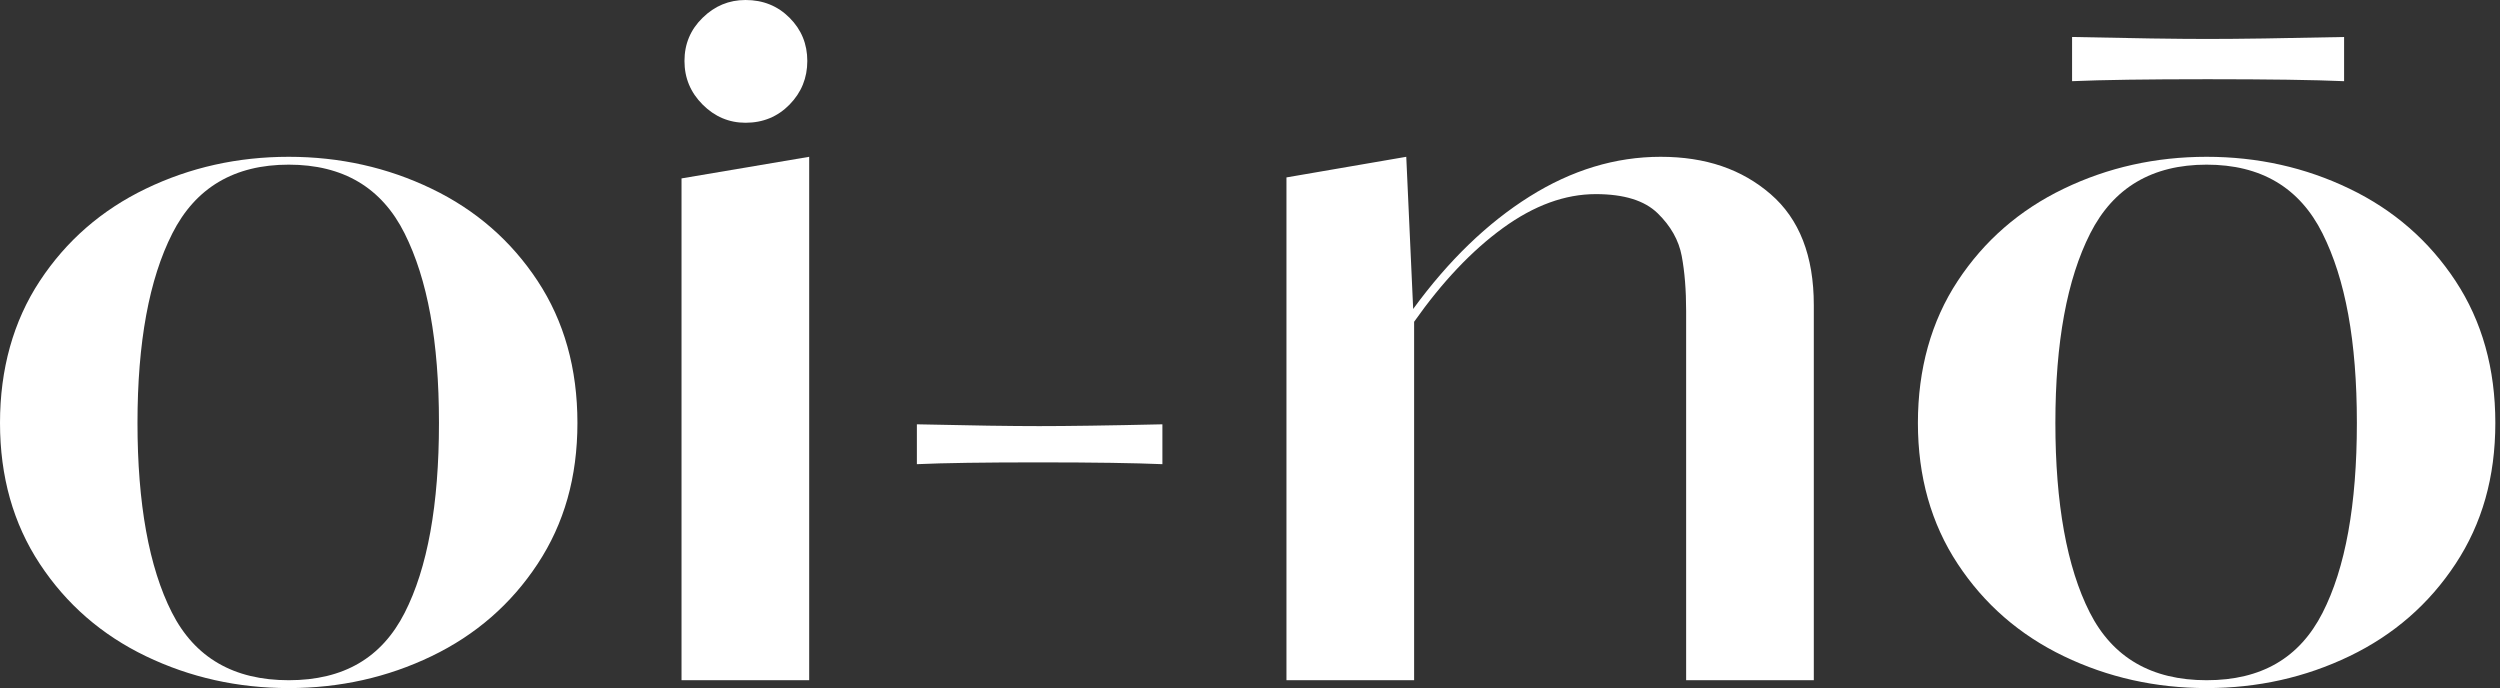
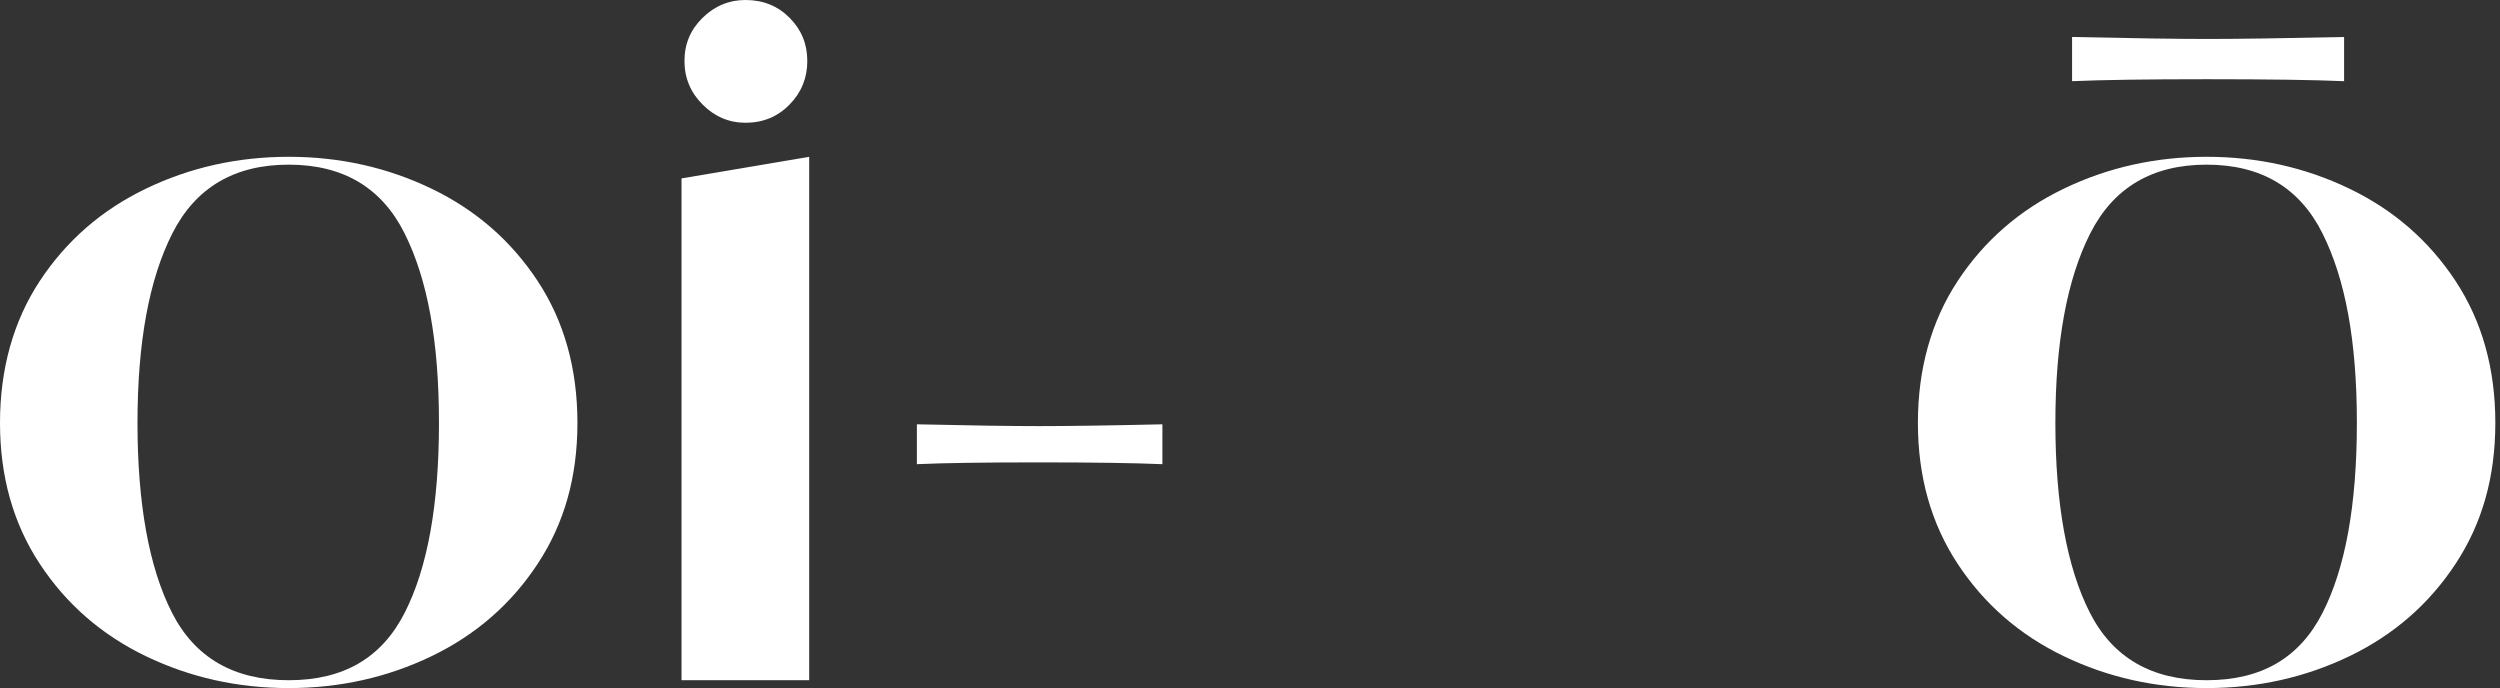
<svg xmlns="http://www.w3.org/2000/svg" width="218px" height="60px" viewBox="0 0 218 60" version="1.1">
  <rect x="0" y="0" width="218" height="60" fill="#333333" stroke="none" />
  <title>Artboard</title>
  <g id="Artboard" stroke="none" stroke-width="1" fill="none" fill-rule="evenodd">
    <g id="oino" fill="#FFFFFF" fill-rule="nonzero">
      <g id="Group" transform="translate(-0, 0)">
        <path d="M12.716,57.217 C8.863,55.362 5.78,52.678 3.468,49.167 C1.156,45.657 4.05638098e-14,41.56 4.05638098e-14,36.879 C4.05638098e-14,32.198 1.156,28.016 3.468,24.505 C5.78,20.994 8.863,18.311 12.716,16.456 C16.57,14.6 20.723,13.673 25.176,13.673 C29.629,13.673 33.782,14.6 37.636,16.456 C41.489,18.311 44.572,20.994 46.884,24.505 C49.196,28.016 50.352,32.141 50.352,36.879 C50.352,41.618 49.196,45.657 46.884,49.167 C44.572,52.678 41.489,55.362 37.636,57.217 C33.782,59.072 29.629,60 25.176,60 C20.723,60 16.57,59.072 12.716,57.217 Z M35.281,53.449 C37.279,49.539 38.278,44.015 38.278,36.879 C38.278,29.743 37.279,24.348 35.281,20.352 C33.283,16.356 29.914,14.358 25.176,14.358 C20.438,14.358 17.055,16.356 15.029,20.352 C13.002,24.348 11.989,29.857 11.989,36.879 C11.989,43.901 12.988,49.467 14.986,53.406 C16.984,57.345 20.381,59.315 25.176,59.315 C29.971,59.315 33.283,57.36 35.281,53.449 L35.281,53.449 Z" id="Shape" />
        <path d="M61.27,9.12 C60.214,8.064 59.686,6.801 59.686,5.316 C59.686,3.832 60.214,2.576 61.27,1.549 C62.326,0.514 63.568,-4.05638098e-14 65.01,-4.05638098e-14 C66.537,-4.05638098e-14 67.814,0.514 68.849,1.549 C69.883,2.583 70.397,3.839 70.397,5.316 C70.397,6.794 69.883,8.064 68.849,9.12 C67.814,10.176 66.537,10.704 65.01,10.704 C63.575,10.704 62.326,10.176 61.27,9.12 Z M70.561,59.315 L59.429,59.315 L59.429,15.557 L70.561,13.673 L70.561,59.315 Z" id="Shape" />
-         <path d="M154.396,16.927 C156.908,19.096 158.164,22.322 158.164,26.603 L158.164,59.315 L147.031,59.315 L147.031,27.117 C147.031,25.29 146.903,23.692 146.646,22.322 C146.389,20.951 145.69,19.71 144.548,18.597 C143.406,17.483 141.608,16.927 139.153,16.927 C136.47,16.927 133.773,17.912 131.061,19.881 C128.349,21.851 125.766,24.577 123.311,28.059 L123.311,59.315 L112.179,59.315 L112.179,15.471 L122.626,13.673 L123.225,26.86 L123.225,26.946 C126.308,22.721 129.691,19.453 133.373,17.141 C137.055,14.829 140.866,13.673 144.805,13.673 C148.744,13.673 151.884,14.757 154.396,16.927 L154.396,16.927 Z" id="Path" />
        <path d="M179.957,57.217 C176.104,55.362 173.021,52.678 170.709,49.167 C168.397,45.657 167.241,41.56 167.241,36.879 C167.241,32.198 168.397,28.016 170.709,24.505 C173.021,20.994 176.104,18.311 179.957,16.456 C183.811,14.6 187.964,13.673 192.417,13.673 C196.87,13.673 201.023,14.6 204.876,16.456 C208.73,18.311 211.813,20.994 214.125,24.505 C216.437,28.016 217.593,32.141 217.593,36.879 C217.593,41.618 216.437,45.657 214.125,49.167 C211.813,52.678 208.73,55.362 204.876,57.217 C201.023,59.072 196.87,60 192.417,60 C187.964,60 183.811,59.072 179.957,57.217 Z M202.521,53.449 C204.52,49.539 205.519,44.015 205.519,36.879 C205.519,29.743 204.52,24.348 202.521,20.352 C200.523,16.356 197.155,14.358 192.417,14.358 C187.678,14.358 184.296,16.356 182.269,20.352 C180.243,24.348 179.229,29.857 179.229,36.879 C179.229,43.901 180.228,49.467 182.226,53.406 C184.225,57.345 187.621,59.315 192.417,59.315 C197.212,59.315 200.523,57.36 202.521,53.449 L202.521,53.449 Z M180.685,3.225 C185.937,3.34 189.876,3.397 192.502,3.397 C195.128,3.397 199.153,3.34 204.405,3.225 L204.405,7.079 C201.779,6.965 197.812,6.908 192.502,6.908 C187.193,6.908 183.311,6.965 180.685,7.079 L180.685,3.225 Z M79.952,37 C84.691,37.108 88.245,37.157 90.621,37.157 C92.997,37.157 96.622,37.108 101.361,37 L101.361,40.476 C98.991,40.376 95.409,40.319 90.621,40.319 C85.833,40.319 82.322,40.369 79.952,40.476 L79.952,37 Z" id="Shape" />
      </g>
    </g>
  </g>
</svg>